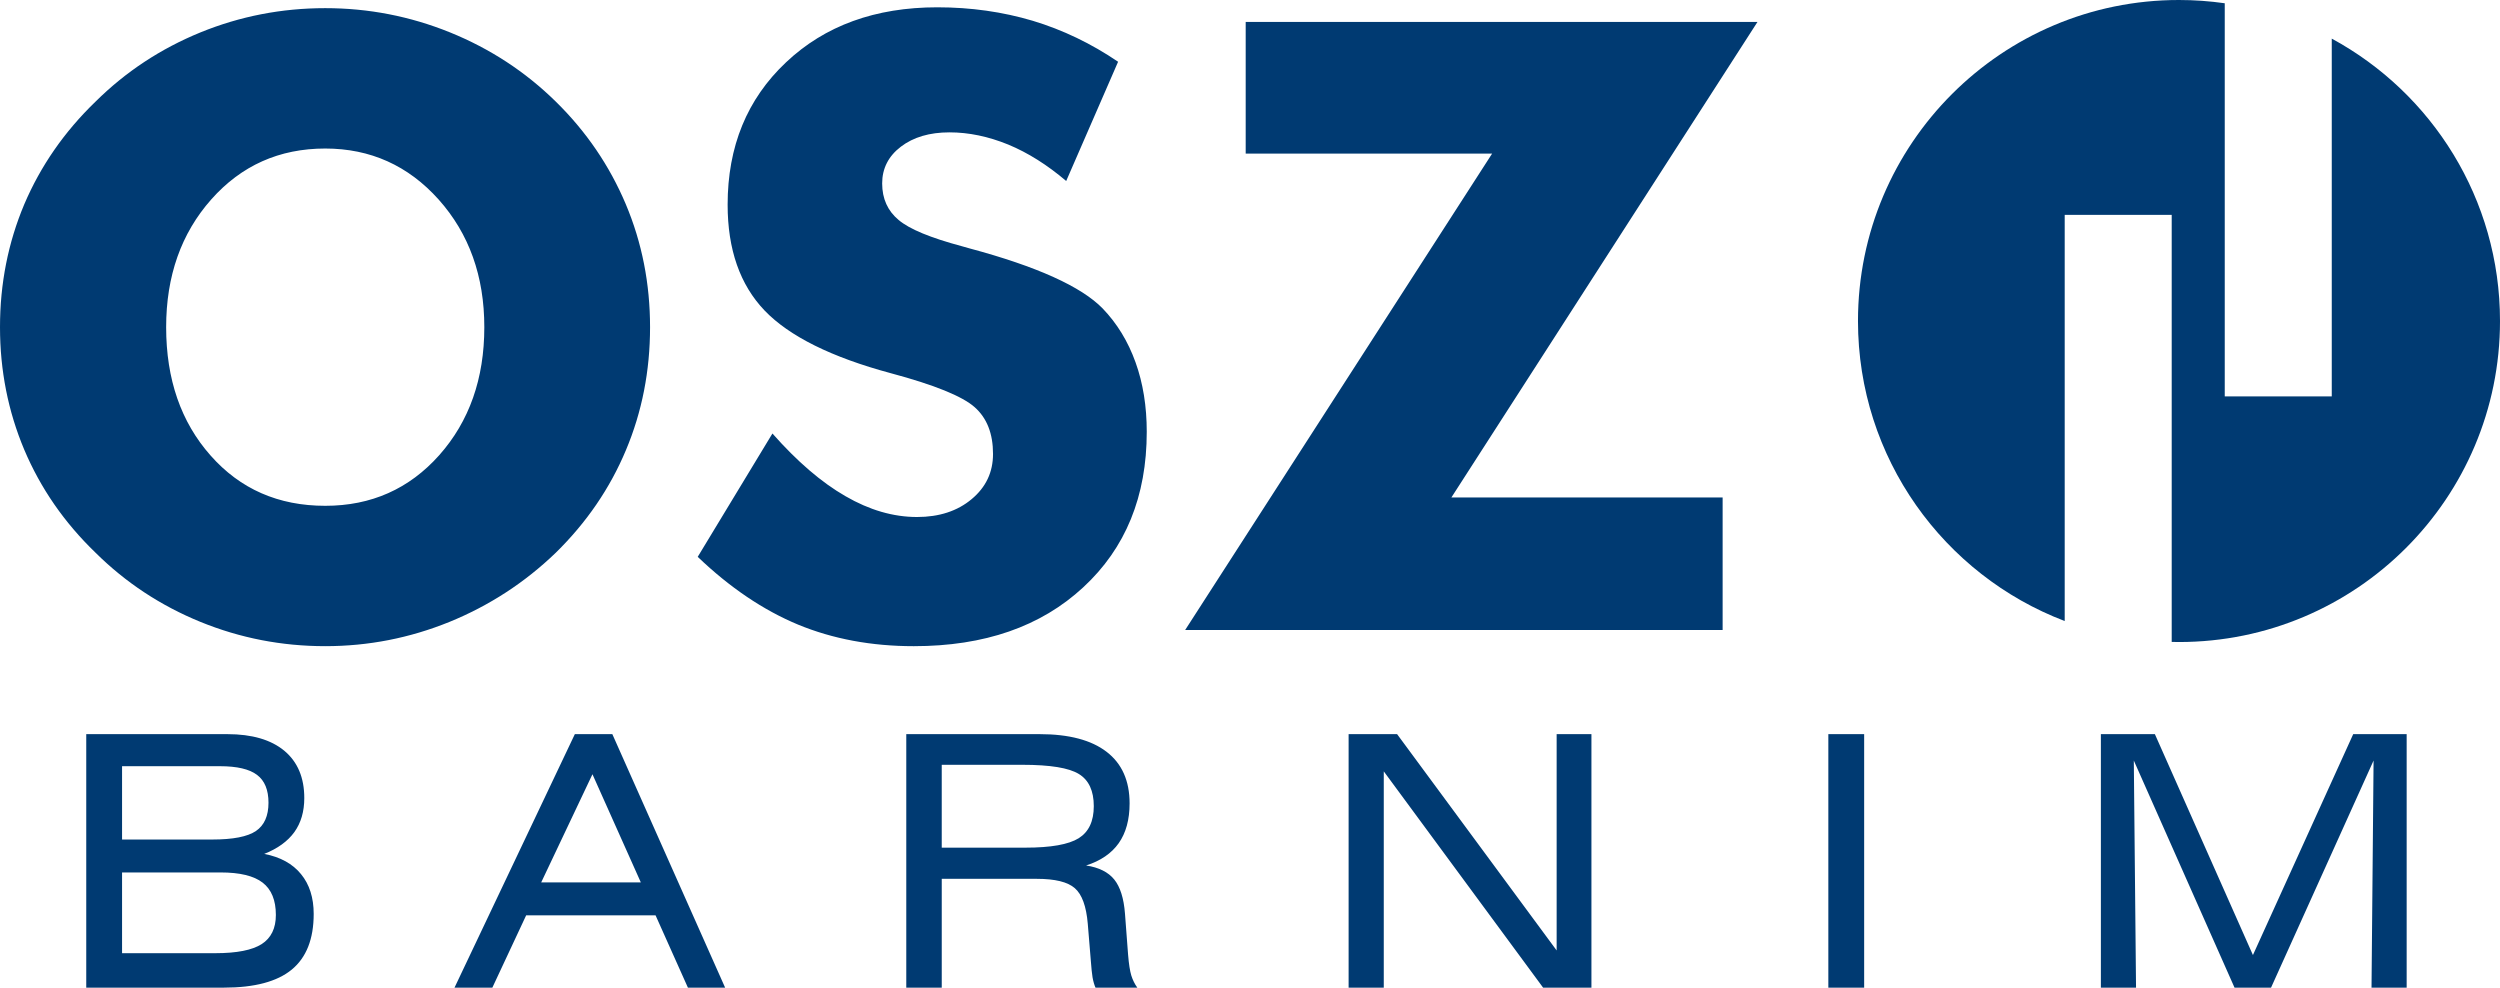
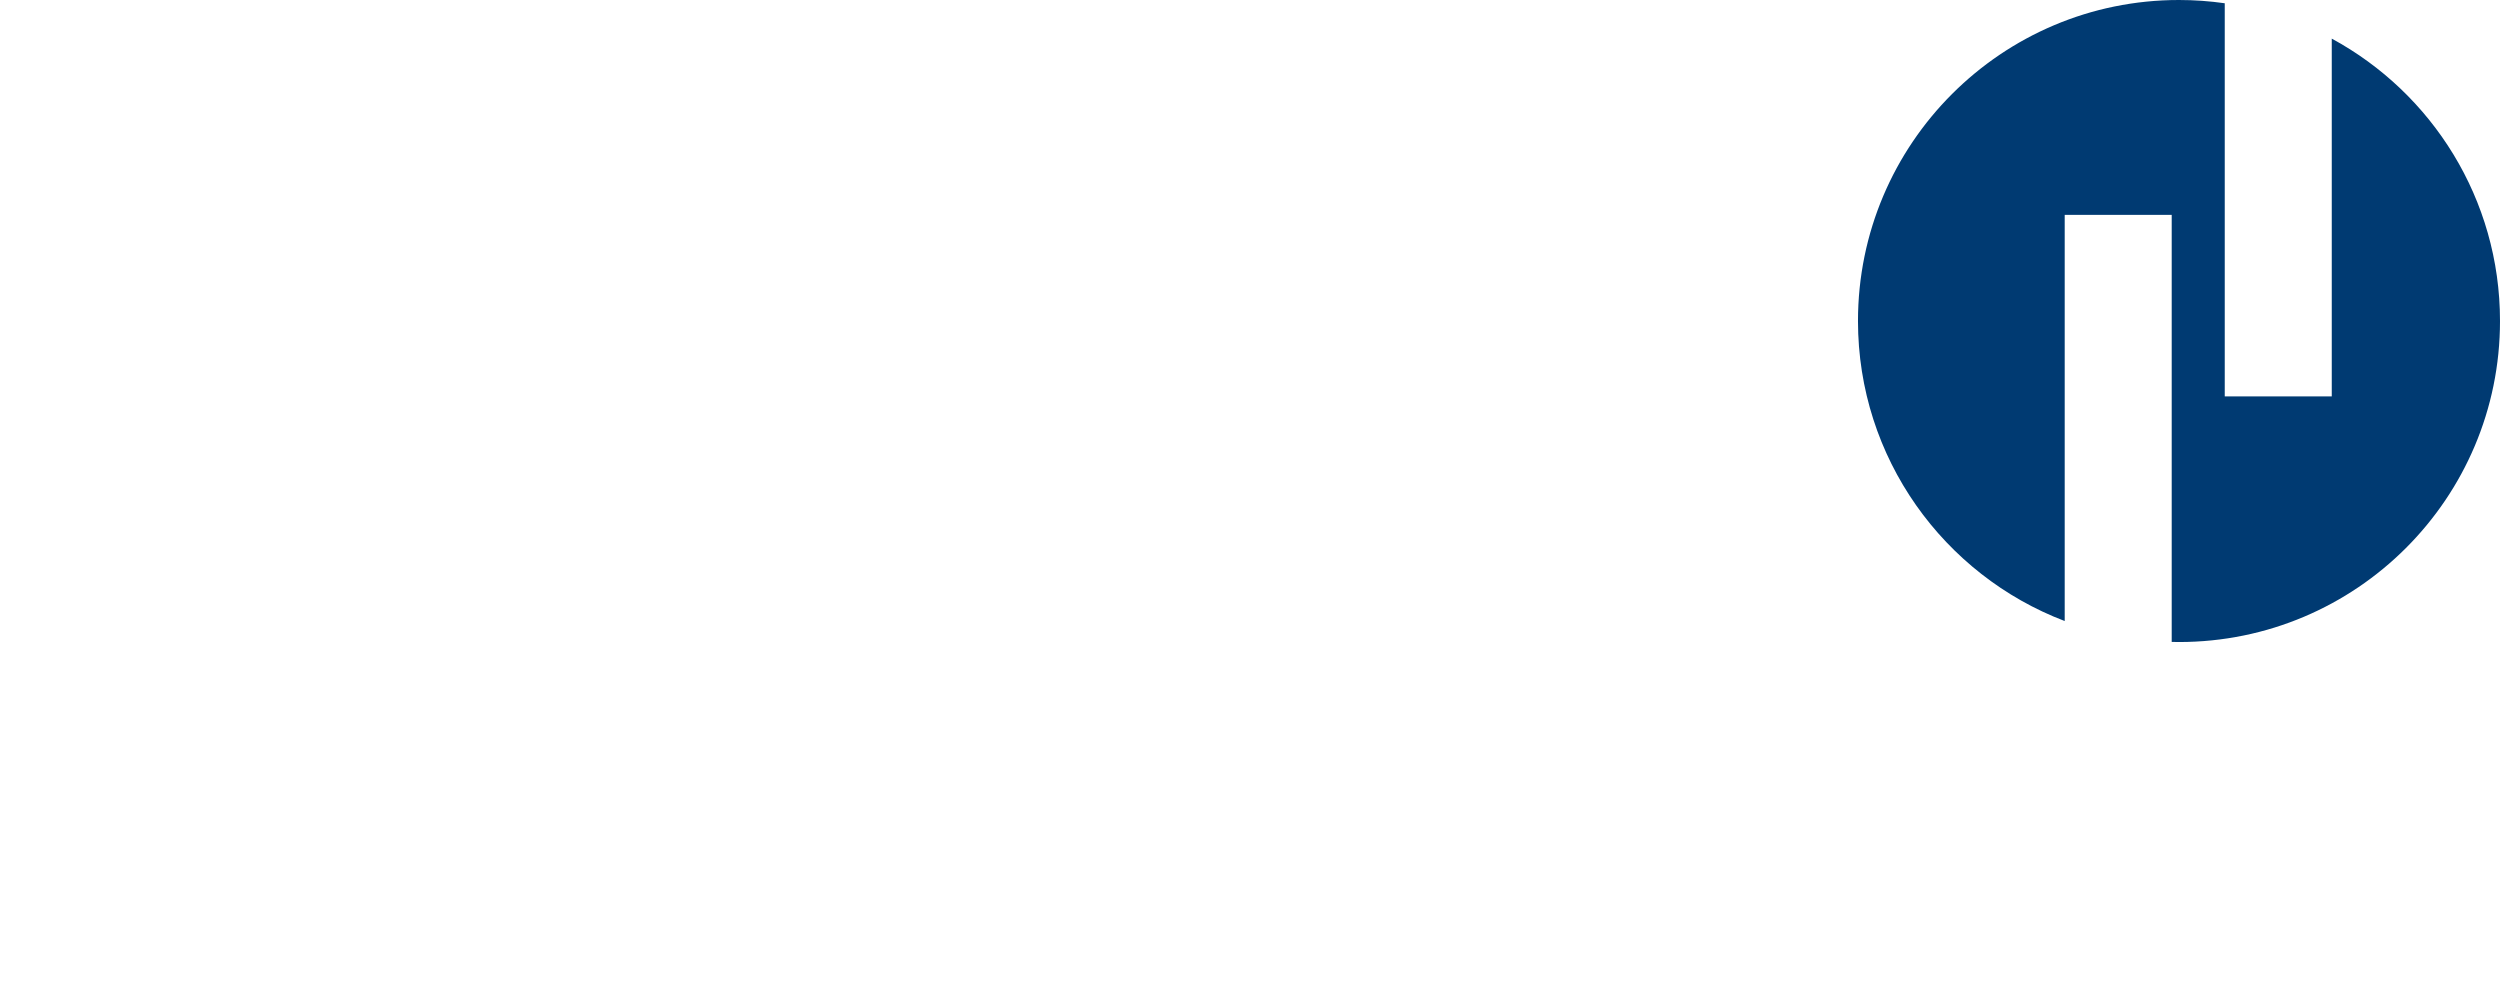
<svg xmlns="http://www.w3.org/2000/svg" version="1.1" id="Ebene_1" x="0px" y="0px" width="211.569px" height="83.583px" viewBox="0 0 211.569 83.583" enable-background="new 0 0 211.569 83.583" xml:space="preserve">
  <path fill="#003A72" d="M184.403,0c1.314,0,2.605,0.096,3.872,0.276v33.269h9.056V3.268c8.479,4.597,14.238,13.576,14.238,23.898  c0,15.001-12.165,27.167-27.166,27.167c-0.207,0-0.412-0.004-0.617-0.01V18.181h-9.055v34.375  c-10.227-3.897-17.494-13.796-17.494-25.39C157.237,12.165,169.402,0,184.403,0" />
-   <path fill="#003A72" d="M55.013,27.687c0,3.707-0.683,7.175-2.04,10.403c-1.355,3.239-3.335,6.131-5.939,8.687  c-2.628,2.532-5.626,4.476-8.998,5.854c-3.371,1.369-6.875,2.053-10.511,2.053c-3.684,0-7.2-0.684-10.558-2.053  c-3.373-1.379-6.324-3.322-8.879-5.854c-2.651-2.556-4.657-5.46-6.037-8.723C0.684,34.802,0,31.346,0,27.687  c0-3.684,0.684-7.139,2.051-10.391c1.38-3.239,3.386-6.143,6.037-8.699c2.555-2.531,5.506-4.475,8.879-5.856  c3.358-1.368,6.874-2.051,10.558-2.051c3.66,0,7.174,0.683,10.558,2.051c3.398,1.381,6.372,3.325,8.951,5.856  c2.581,2.532,4.548,5.424,5.927,8.687C54.33,20.536,55.013,24.003,55.013,27.687 M27.525,42.805c3.886,0,7.103-1.428,9.646-4.283  c2.545-2.867,3.816-6.479,3.816-10.835c0-4.307-1.283-7.907-3.863-10.799c-2.579-2.88-5.784-4.319-9.599-4.319  c-3.887,0-7.102,1.439-9.646,4.307c-2.544,2.868-3.818,6.479-3.818,10.811c0,4.403,1.249,8.027,3.758,10.859  C20.325,41.389,23.565,42.805,27.525,42.805 M65.369,36.686c2.086,2.364,4.151,4.14,6.178,5.303  c2.029,1.176,4.044,1.764,6.061,1.764c1.871,0,3.418-0.504,4.619-1.512c1.21-1.008,1.81-2.28,1.81-3.827  c0-1.716-0.514-3.036-1.558-3.959c-1.044-0.924-3.408-1.884-7.081-2.868c-5.039-1.356-8.603-3.133-10.689-5.304  c-2.088-2.183-3.132-5.171-3.132-8.963c0-4.919,1.643-8.939,4.943-12.046c3.289-3.108,7.56-4.656,12.802-4.656  c2.844,0,5.531,0.384,8.076,1.14c2.543,0.768,4.942,1.92,7.223,3.468l-4.392,10.091c-1.596-1.356-3.227-2.388-4.907-3.084  c-1.68-0.684-3.335-1.032-4.968-1.032c-1.692,0-3.059,0.407-4.115,1.212c-1.056,0.804-1.584,1.848-1.584,3.107  c0,1.296,0.469,2.328,1.393,3.096c0.922,0.78,2.71,1.512,5.35,2.22l0.636,0.18c5.724,1.536,9.479,3.239,11.279,5.087  c1.222,1.272,2.147,2.784,2.784,4.559c0.636,1.765,0.949,3.732,0.949,5.88c0,5.46-1.79,9.851-5.377,13.163  c-3.587,3.323-8.364,4.979-14.337,4.979c-3.589,0-6.853-0.612-9.792-1.824c-2.941-1.225-5.772-3.131-8.494-5.736L65.369,36.686z   M145.782,53.316h-45.486l25.977-40.315H105.42V1.854h43.313l-25.904,40.243h22.953" />
-   <path fill="#003A72" d="M18.671,73.833H10.33v6.833h7.907c1.801,0,3.102-0.258,3.906-0.768c0.801-0.514,1.203-1.338,1.203-2.467  c0-1.246-0.372-2.157-1.119-2.736C21.485,74.121,20.3,73.833,18.671,73.833 M18.617,64.842H10.33v6.205h7.634  c1.748,0,2.981-0.238,3.693-0.719c0.707-0.48,1.065-1.277,1.065-2.396c0-1.084-0.323-1.871-0.971-2.356  C21.103,65.086,20.059,64.842,18.617,64.842 M19.241,62.129c2.084,0,3.693,0.471,4.822,1.407c1.124,0.94,1.688,2.272,1.688,4  c0,1.144-0.281,2.104-0.84,2.882c-0.56,0.776-1.413,1.396-2.55,1.846c1.362,0.263,2.4,0.832,3.112,1.709  c0.718,0.871,1.074,2,1.074,3.371c0,2.119-0.617,3.688-1.855,4.709c-1.237,1.02-3.155,1.529-5.743,1.529H7.299V62.129H19.241z   M45.8,74.676h8.432l-4.094-9.154L45.8,74.676z M38.463,83.583l10.184-21.453h3.174l9.545,21.453h-3.149l-2.738-6.119H44.527  l-2.861,6.119H38.463z M86.529,64.723h-6.832v7.012h7.094c2.144,0,3.646-0.268,4.496-0.797c0.853-0.535,1.278-1.436,1.278-2.713  c0-1.297-0.42-2.209-1.263-2.723C90.462,64.982,88.872,64.723,86.529,64.723 M76.696,83.583V62.129h11.283  c2.486,0,4.378,0.5,5.67,1.496c1.296,0.994,1.946,2.45,1.946,4.367c0,1.371-0.308,2.494-0.921,3.366  c-0.615,0.866-1.535,1.495-2.762,1.886c1.084,0.163,1.876,0.561,2.385,1.188c0.506,0.631,0.808,1.591,0.907,2.888l0.262,3.465  c0.064,0.802,0.158,1.392,0.273,1.769c0.118,0.375,0.287,0.723,0.509,1.029h-3.539c-0.104-0.242-0.189-0.529-0.25-0.871  c-0.052-0.338-0.102-0.793-0.142-1.361l-0.262-3.18c-0.125-1.475-0.49-2.479-1.095-3.005c-0.602-0.53-1.678-0.792-3.213-0.792h-8.05  v9.209H76.696z M114.13,83.583V62.129h4.103l13.502,18.305V62.129h2.944v21.453h-4.09l-13.484-18.304v18.304H114.13z   M154.728,62.129h3.031v21.453h-3.031V62.129z M177.792,83.583V62.129h4.57l8.298,18.695l8.487-18.695h4.523v21.453h-2.974  l0.174-19.22l-8.677,19.22h-3.09l-8.524-19.22l0.188,19.22H177.792z" />
</svg>